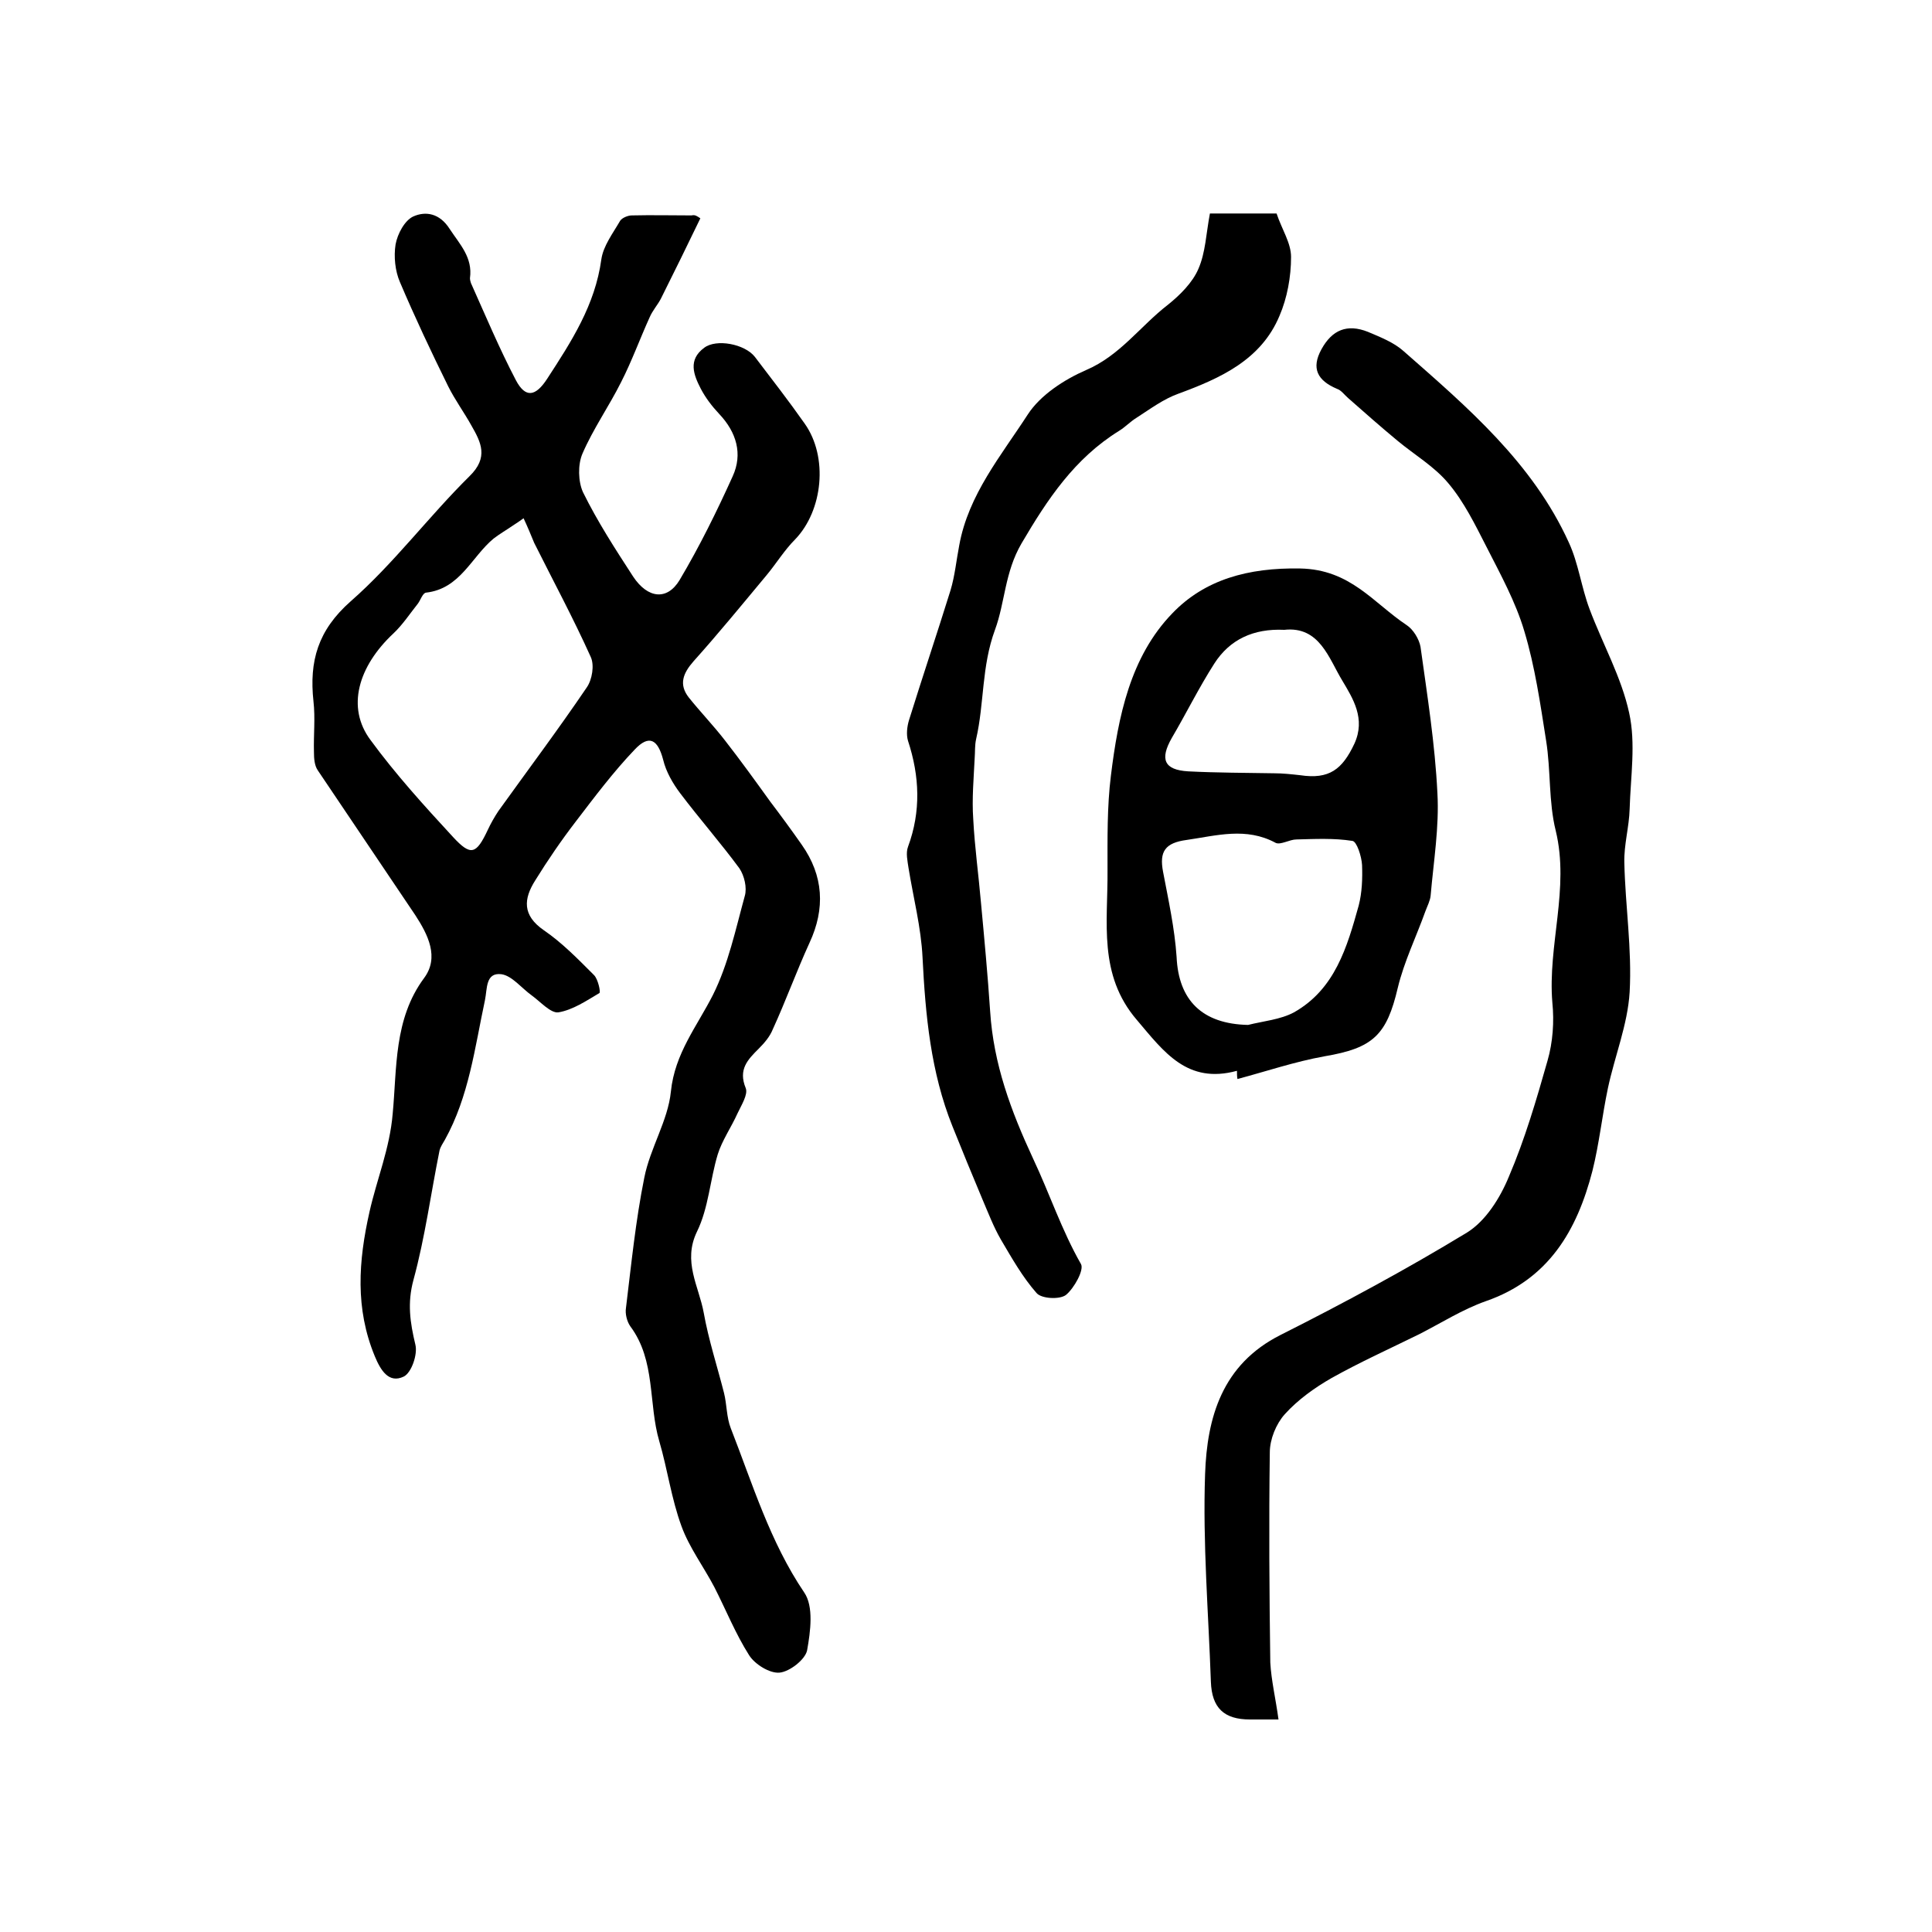
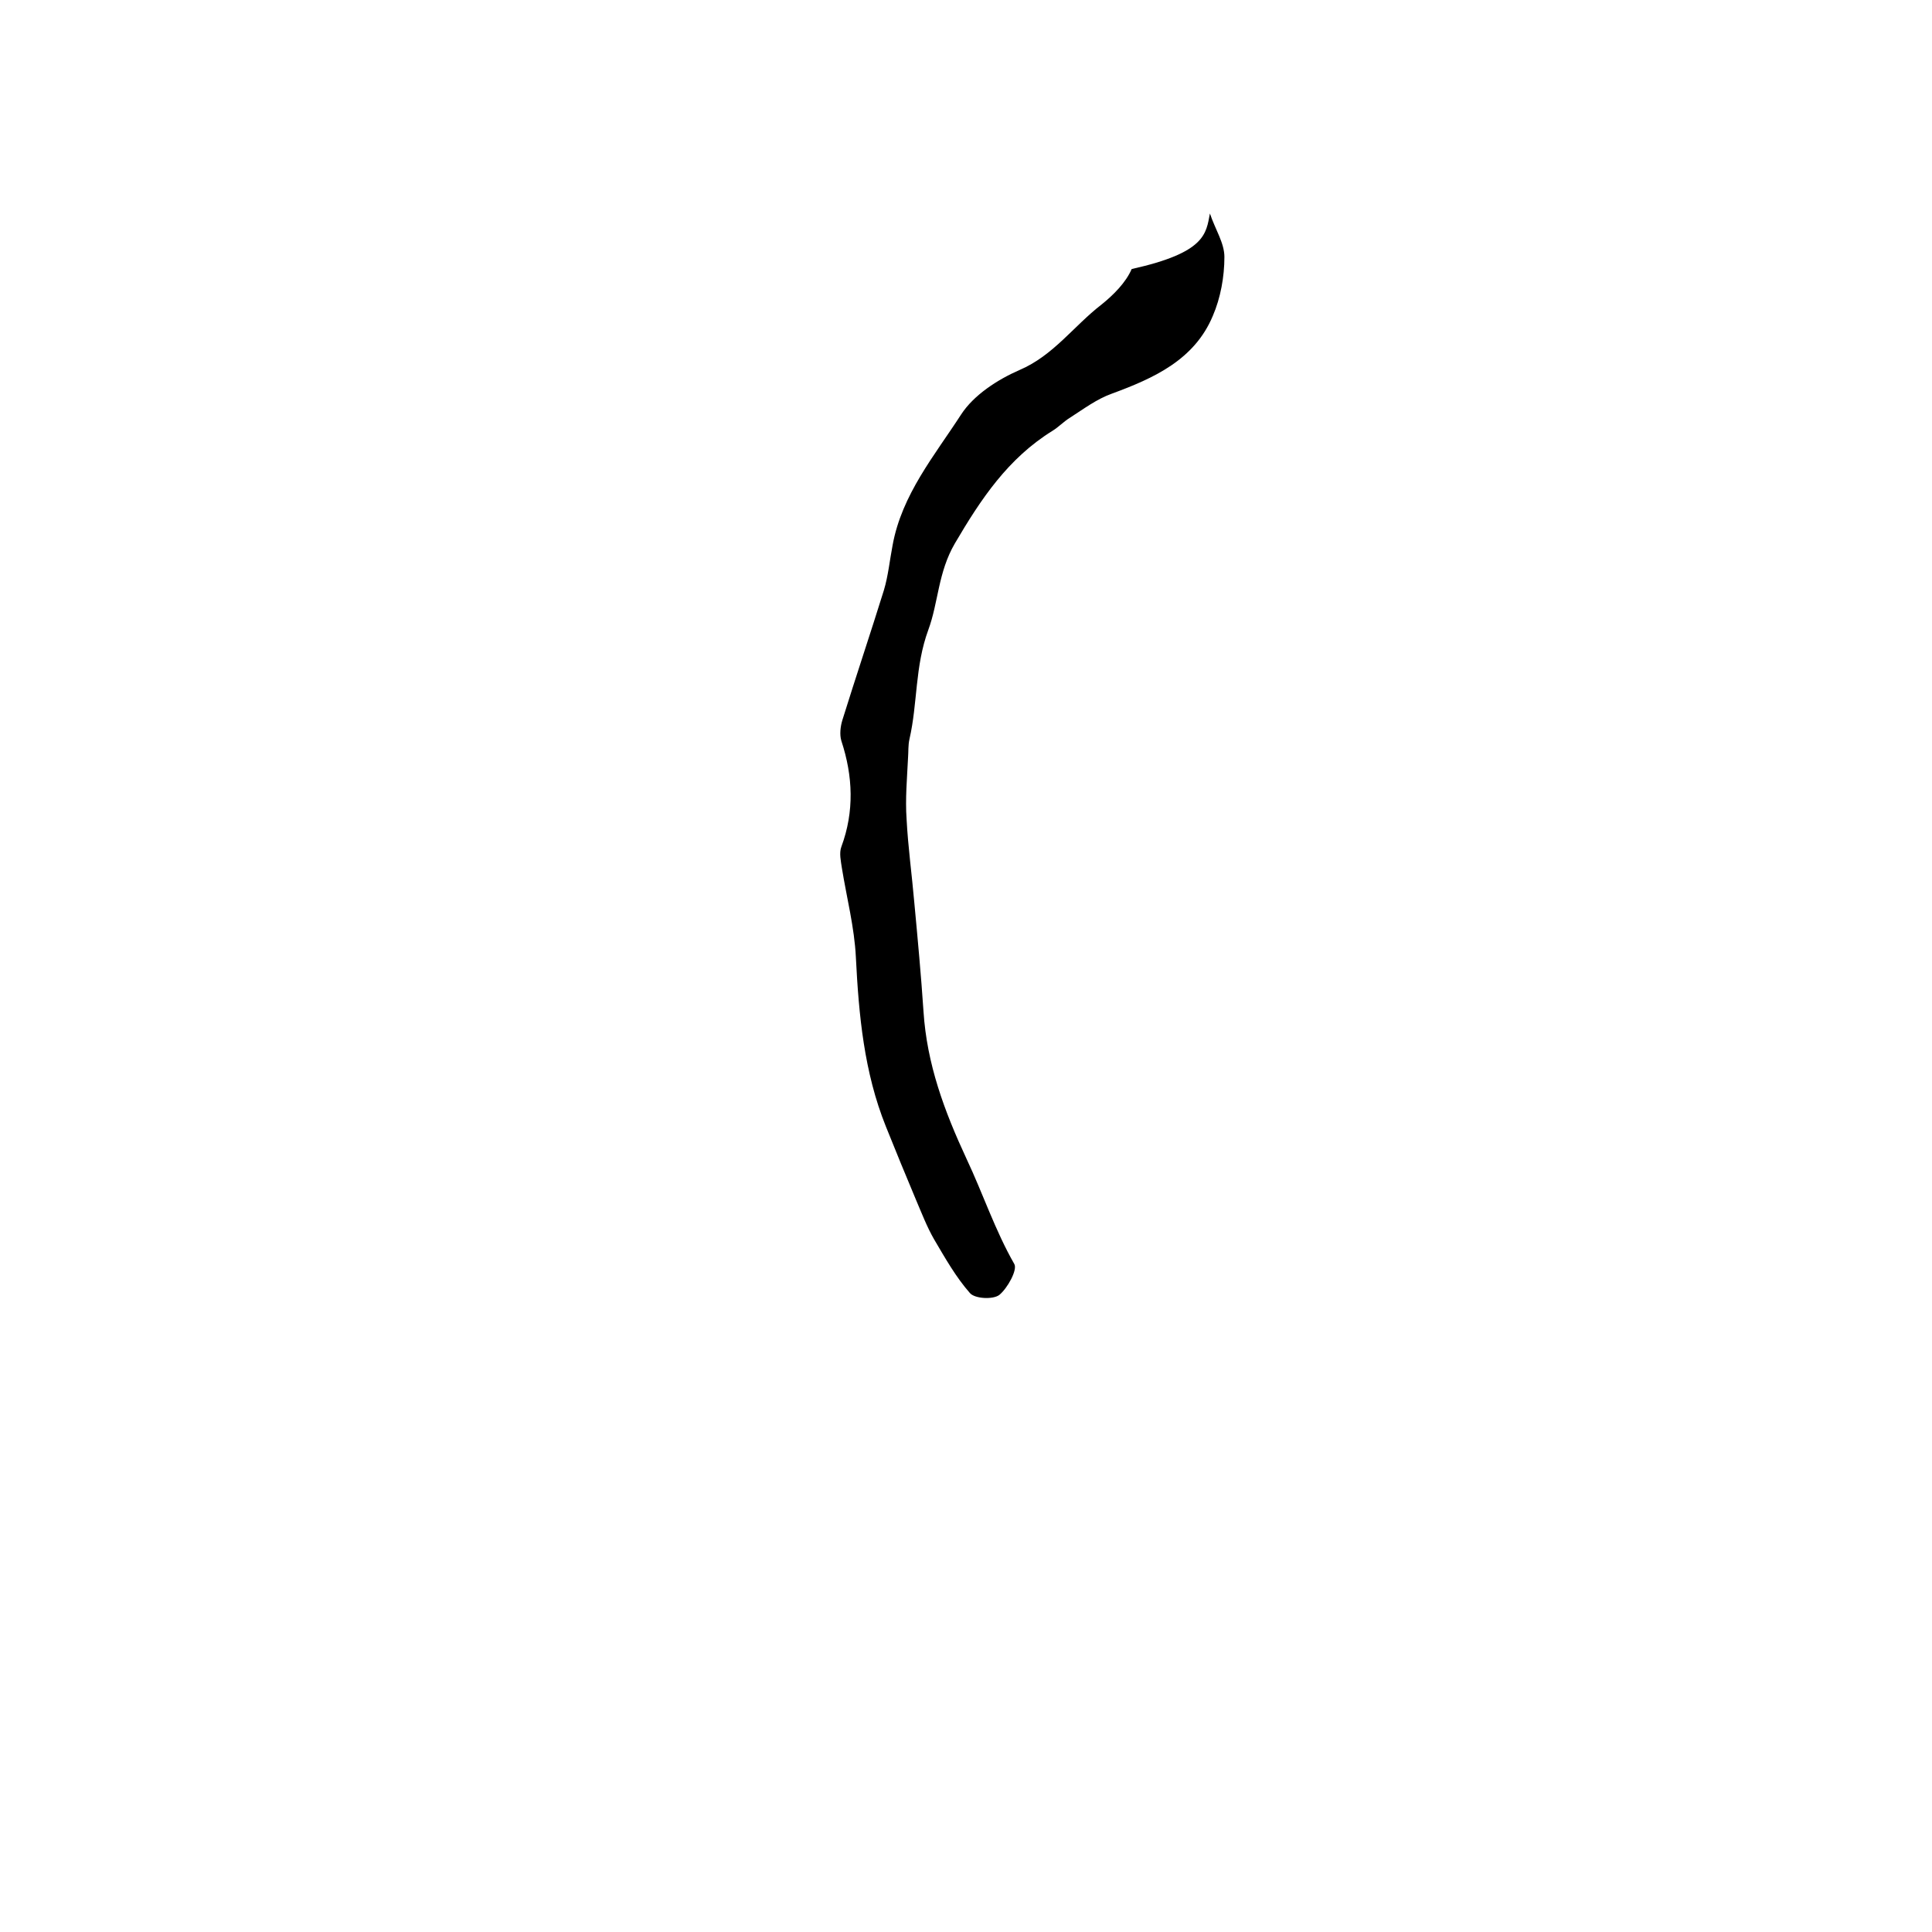
<svg xmlns="http://www.w3.org/2000/svg" version="1.1" id="图层_1" x="0px" y="0px" viewBox="0 0 400 400" style="enable-background:new 0 0 400 400;" xml:space="preserve">
  <style type="text/css">
	.st0{fill:#FFFFFF;}
</style>
  <g>
-     <path d="M145,45.2c-2.7,5.6-5.4,11.1-8.2,16.7c-0.7,1.3-1.7,2.4-2.3,3.8c-2,4.4-3.7,9.1-5.9,13.4c-2.5,5-5.8,9.7-8,14.8   c-1,2.3-0.9,5.8,0.1,8c3,6.1,6.7,11.8,10.4,17.5c3,4.5,7,5,9.6,0.7c4.1-6.9,7.7-14.2,11-21.5c2.1-4.6,0.8-9.1-2.8-12.9   c-1.5-1.6-2.8-3.3-3.8-5.2c-1.5-2.9-2.7-6,0.7-8.5c2.5-1.9,8.4-0.8,10.5,1.9c3.5,4.6,7,9.1,10.3,13.8c4.9,6.9,3.8,18-2,24   c-2.2,2.2-3.9,5-5.9,7.4c-5,6-9.9,12-15.1,17.8c-2.2,2.5-3.1,4.8-1,7.5c2.4,3,5.1,5.8,7.5,8.9c3.2,4.1,6.3,8.4,9.4,12.7   c2.2,2.9,4.4,5.9,6.5,8.9c4.5,6.4,4.9,13.2,1.6,20.3c-2.7,5.9-4.9,12-7.6,17.9c-0.6,1.5-1.7,2.8-2.9,4c-2.3,2.3-4.3,4.3-2.7,8.2   c0.5,1.3-0.9,3.5-1.7,5.2c-1.3,2.9-3.2,5.6-4.1,8.5c-1.6,5.3-1.9,11.1-4.3,16c-3,6.2,0.4,11.3,1.4,16.8c1,5.6,2.8,11.1,4.2,16.6   c0.6,2.4,0.5,5,1.4,7.3c4.5,11.5,8.1,23.5,15.2,34c2,2.9,1.3,8.1,0.6,12c-0.4,1.9-3.6,4.4-5.7,4.6c-2,0.2-5.1-1.7-6.3-3.6   c-2.8-4.4-4.8-9.4-7.2-14.1c-2.2-4.2-5.2-8.2-6.8-12.6c-2.1-5.7-2.9-11.8-4.6-17.6c-2.3-7.8-0.7-16.7-6-23.8   c-0.7-1-1.1-2.6-0.9-3.8c1.1-9,2-18.1,3.8-27c1.2-6.1,4.9-11.8,5.5-17.8c0.8-7.9,5.4-13.5,8.7-20c3.2-6.4,4.7-13.6,6.6-20.5   c0.5-1.7-0.1-4.2-1.1-5.7c-3.9-5.3-8.3-10.3-12.3-15.6c-1.5-2-2.9-4.4-3.5-6.9c-1.1-4.2-2.9-5.3-5.9-2.1   c-4.4,4.6-8.3,9.8-12.2,14.9c-3,3.9-5.8,8-8.4,12.2c-2.4,3.8-2.7,7.2,1.8,10.3c3.8,2.6,7.1,6,10.4,9.3c0.8,0.8,1.4,3.5,1.1,3.7   c-2.7,1.6-5.5,3.5-8.5,4c-1.6,0.2-3.7-2.2-5.5-3.5c-2.1-1.5-4.1-4.1-6.3-4.4c-3.3-0.4-2.9,3-3.4,5.4c-2.1,9.8-3.3,19.9-8.3,28.9   c-0.4,0.7-0.9,1.4-1.1,2.2c-1.8,8.9-3,18-5.4,26.8c-1.3,4.8-0.7,8.8,0.4,13.4c0.5,2-0.8,5.8-2.4,6.6c-3.1,1.5-4.8-1.3-6-4.2   c-4.1-9.9-3.4-19.7-1.1-29.9c1.5-6.7,4.2-13.1,4.8-20.3c0.9-9.4,0.2-19.6,6.5-28.1c3.2-4.3,0.8-9-1.8-13c-6.7-10-13.5-20-20.2-30   c-0.7-1-0.8-2.5-0.8-3.8c-0.1-3.5,0.3-7-0.1-10.5c-0.9-8.3,0.9-14.7,7.7-20.7c8.9-7.8,16.1-17.5,24.6-25.9c4-3.9,2.4-7,0.4-10.5   c-1.5-2.7-3.4-5.3-4.8-8.1c-3.5-7.1-6.9-14.3-10-21.6c-1-2.3-1.3-5.3-0.9-7.8c0.4-2.2,1.9-5,3.7-5.8c2.5-1.1,5.4-0.7,7.5,2.6   c2.1,3.2,4.8,5.9,4.2,10.2c0,0.3,0.1,0.7,0.2,1c3,6.7,5.9,13.6,9.3,20.1c2,3.8,4.1,3.4,6.5-0.3c5-7.7,9.9-15.2,11.2-24.7   c0.4-2.8,2.4-5.4,3.9-8c0.4-0.6,1.6-1.1,2.4-1.1c4.1-0.1,8.3,0,12.4,0C143.9,44.4,144.4,44.8,145,45.2z M108.4,107.3   c-0.7,0.5-1.4,1-2.2,1.5c-1.3,0.9-2.7,1.7-4,2.7c-4.6,3.8-6.9,10.4-14,11.2c-0.7,0.1-1.1,1.5-1.7,2.3c-1.6,2-3.1,4.3-5,6.1   c-7.4,6.9-9.8,15.4-4.8,22.1c5.2,7.1,11.1,13.6,17.1,20.1c3.7,4,4.8,3.6,7.2-1.5c0.6-1.3,1.4-2.7,2.2-3.9   c6.1-8.5,12.4-16.9,18.3-25.6c1.1-1.6,1.6-4.6,0.8-6.3c-3.6-8-7.8-15.8-11.7-23.6C109.9,110.7,109.2,109,108.4,107.3z" />
-     <path d="M264.7,356c-2.6,0-4.3,0-5.9,0c-5.4,0-7.9-2.4-8.1-7.8c-0.5-14.3-1.7-28.7-1.2-43c0.4-11.7,3.5-22.7,15.6-28.8   c13.1-6.6,26.1-13.6,38.6-21.2c3.9-2.4,6.9-7.2,8.7-11.6c3.3-7.7,5.7-15.9,8-24c1.1-3.8,1.4-8.1,1-12c-1-11.9,3.6-23.6,0.7-35.6   c-1.5-6-1-12.5-2-18.7c-1.2-7.6-2.3-15.3-4.5-22.6c-1.8-6.1-5-11.9-7.9-17.6c-2.3-4.5-4.6-9.2-7.8-13c-2.9-3.5-7-5.9-10.5-8.8   c-3.5-2.9-6.9-5.9-10.3-8.9c-0.8-0.7-1.4-1.6-2.3-1.9c-4-1.7-5.4-4.2-3.2-8.2c2.2-4,5.3-5.3,9.6-3.6c2.6,1.1,5.4,2.2,7.4,4   c13.2,11.6,26.7,23.1,34.2,39.6c2,4.3,2.6,9.3,4.3,13.8c2.7,7.2,6.6,14.1,8.2,21.5c1.4,6.3,0.3,13.2,0.1,19.9   c-0.1,3.7-1.2,7.4-1.1,11.1c0.2,9,1.6,17.9,1.1,26.8c-0.4,6.7-3.1,13.3-4.5,19.9c-1.2,5.7-1.8,11.5-3.2,17.1   c-3.2,12.4-9.1,22.5-22.1,27c-4.8,1.7-9.2,4.5-13.7,6.8c-6.1,3-12.3,5.8-18.2,9.1c-3.5,2-7,4.5-9.7,7.5c-1.8,2-3.1,5.2-3.1,7.9   c-0.2,14.5-0.1,29,0.1,43.5C263.2,347.9,264.1,351.6,264.7,356z" />
-     <path d="M256.1,221.7c-10.3,2.8-15.1-3.9-20.7-10.5c-8.1-9.4-6-20.3-6.1-31c0-6.6-0.1-13.2,0.7-19.6c1.5-12.2,4-24.6,12.7-33.6   c6.7-7,15.7-9.5,26.5-9.3c10.4,0.2,15.1,7.1,22,11.7c1.4,0.9,2.6,2.9,2.9,4.5c1.4,10.1,3,20.1,3.5,30.3c0.4,7-0.8,14.2-1.4,21.2   c-0.1,1.1-0.7,2.2-1.1,3.3c-1.9,5.3-4.4,10.4-5.7,15.8c-2.3,9.8-5.1,12.5-15.2,14.2c-6.1,1.1-12,3.1-18,4.7   C256.1,222.8,256.1,222.3,256.1,221.7z M258.4,212.2c3.2-0.8,6.7-1.1,9.5-2.6c8.5-4.8,11-13.5,13.4-22.1c0.7-2.7,0.8-5.6,0.7-8.4   c-0.1-1.8-1.1-4.9-2-5c-3.8-0.6-7.7-0.4-11.6-0.3c-1.4,0-3.3,1.2-4.3,0.7c-6.1-3.3-12.2-1.5-18.4-0.6c-4.5,0.6-5.7,2.4-4.9,6.6   c1.1,5.8,2.4,11.7,2.8,17.6C244,207.1,248.9,212,258.4,212.2z M265.9,130.4c-6.4-0.3-11.3,2-14.5,7c-3.2,5-5.8,10.3-8.8,15.4   c-2.5,4.4-1.6,6.6,3.4,6.9c5.9,0.3,11.9,0.3,17.8,0.4c1.8,0,3.6,0.2,5.4,0.4c6,0.9,8.7-1.2,11.2-6.5c2.4-5.2-0.3-9.4-2.5-13.1   C275.1,136.3,273.2,129.6,265.9,130.4z" />
-     <path d="M250.5,44.2c4.7,0,9.5,0,13.8,0c1.1,3.3,3,6.1,3,9c0,4.1-0.8,8.5-2.4,12.2c-3.8,9.1-12.2,12.9-20.9,16.1   c-3.1,1.1-5.9,3.2-8.7,5c-1.3,0.8-2.3,1.9-3.6,2.7c-9.2,5.7-14.8,14.1-20.2,23.3c-3.5,6-3.4,12.2-5.5,17.9   c-2.8,7.6-2.2,15.2-3.9,22.6c-0.3,1.3-0.2,2.6-0.3,3.9c-0.2,4.2-0.6,8.5-0.3,12.7c0.3,5.8,1.1,11.5,1.6,17.3   c0.7,7.5,1.4,15,1.9,22.5c0.7,10.9,4.3,20.6,8.9,30.5c3.4,7.2,5.9,14.8,9.9,21.8c0.7,1.2-1.4,5-3.1,6.4c-1.3,1-5.1,0.8-6.1-0.4   c-2.9-3.3-5.1-7.2-7.4-11.1c-1.5-2.6-2.6-5.5-3.8-8.3c-2.1-5-4.2-10.1-6.2-15.1c-4.5-11.2-5.6-23-6.2-35   c-0.3-6.2-1.9-12.3-2.9-18.5c-0.2-1.4-0.6-3.1-0.1-4.4c2.7-7.3,2.4-14.6,0-21.9c-0.4-1.3-0.2-3,0.2-4.3c2.8-9,5.8-17.9,8.6-26.9   c0.9-3,1.2-6.2,1.8-9.3c1.9-10.5,8.7-18.6,14.2-27.1c2.6-4,7.5-7.2,12.1-9.2c7-3,11.2-9.1,16.9-13.5c2.5-2,5.1-4.6,6.3-7.4   C249.6,52.3,249.7,48.4,250.5,44.2z" />
+     <path d="M250.5,44.2c1.1,3.3,3,6.1,3,9c0,4.1-0.8,8.5-2.4,12.2c-3.8,9.1-12.2,12.9-20.9,16.1   c-3.1,1.1-5.9,3.2-8.7,5c-1.3,0.8-2.3,1.9-3.6,2.7c-9.2,5.7-14.8,14.1-20.2,23.3c-3.5,6-3.4,12.2-5.5,17.9   c-2.8,7.6-2.2,15.2-3.9,22.6c-0.3,1.3-0.2,2.6-0.3,3.9c-0.2,4.2-0.6,8.5-0.3,12.7c0.3,5.8,1.1,11.5,1.6,17.3   c0.7,7.5,1.4,15,1.9,22.5c0.7,10.9,4.3,20.6,8.9,30.5c3.4,7.2,5.9,14.8,9.9,21.8c0.7,1.2-1.4,5-3.1,6.4c-1.3,1-5.1,0.8-6.1-0.4   c-2.9-3.3-5.1-7.2-7.4-11.1c-1.5-2.6-2.6-5.5-3.8-8.3c-2.1-5-4.2-10.1-6.2-15.1c-4.5-11.2-5.6-23-6.2-35   c-0.3-6.2-1.9-12.3-2.9-18.5c-0.2-1.4-0.6-3.1-0.1-4.4c2.7-7.3,2.4-14.6,0-21.9c-0.4-1.3-0.2-3,0.2-4.3c2.8-9,5.8-17.9,8.6-26.9   c0.9-3,1.2-6.2,1.8-9.3c1.9-10.5,8.7-18.6,14.2-27.1c2.6-4,7.5-7.2,12.1-9.2c7-3,11.2-9.1,16.9-13.5c2.5-2,5.1-4.6,6.3-7.4   C249.6,52.3,249.7,48.4,250.5,44.2z" />
  </g>
</svg>